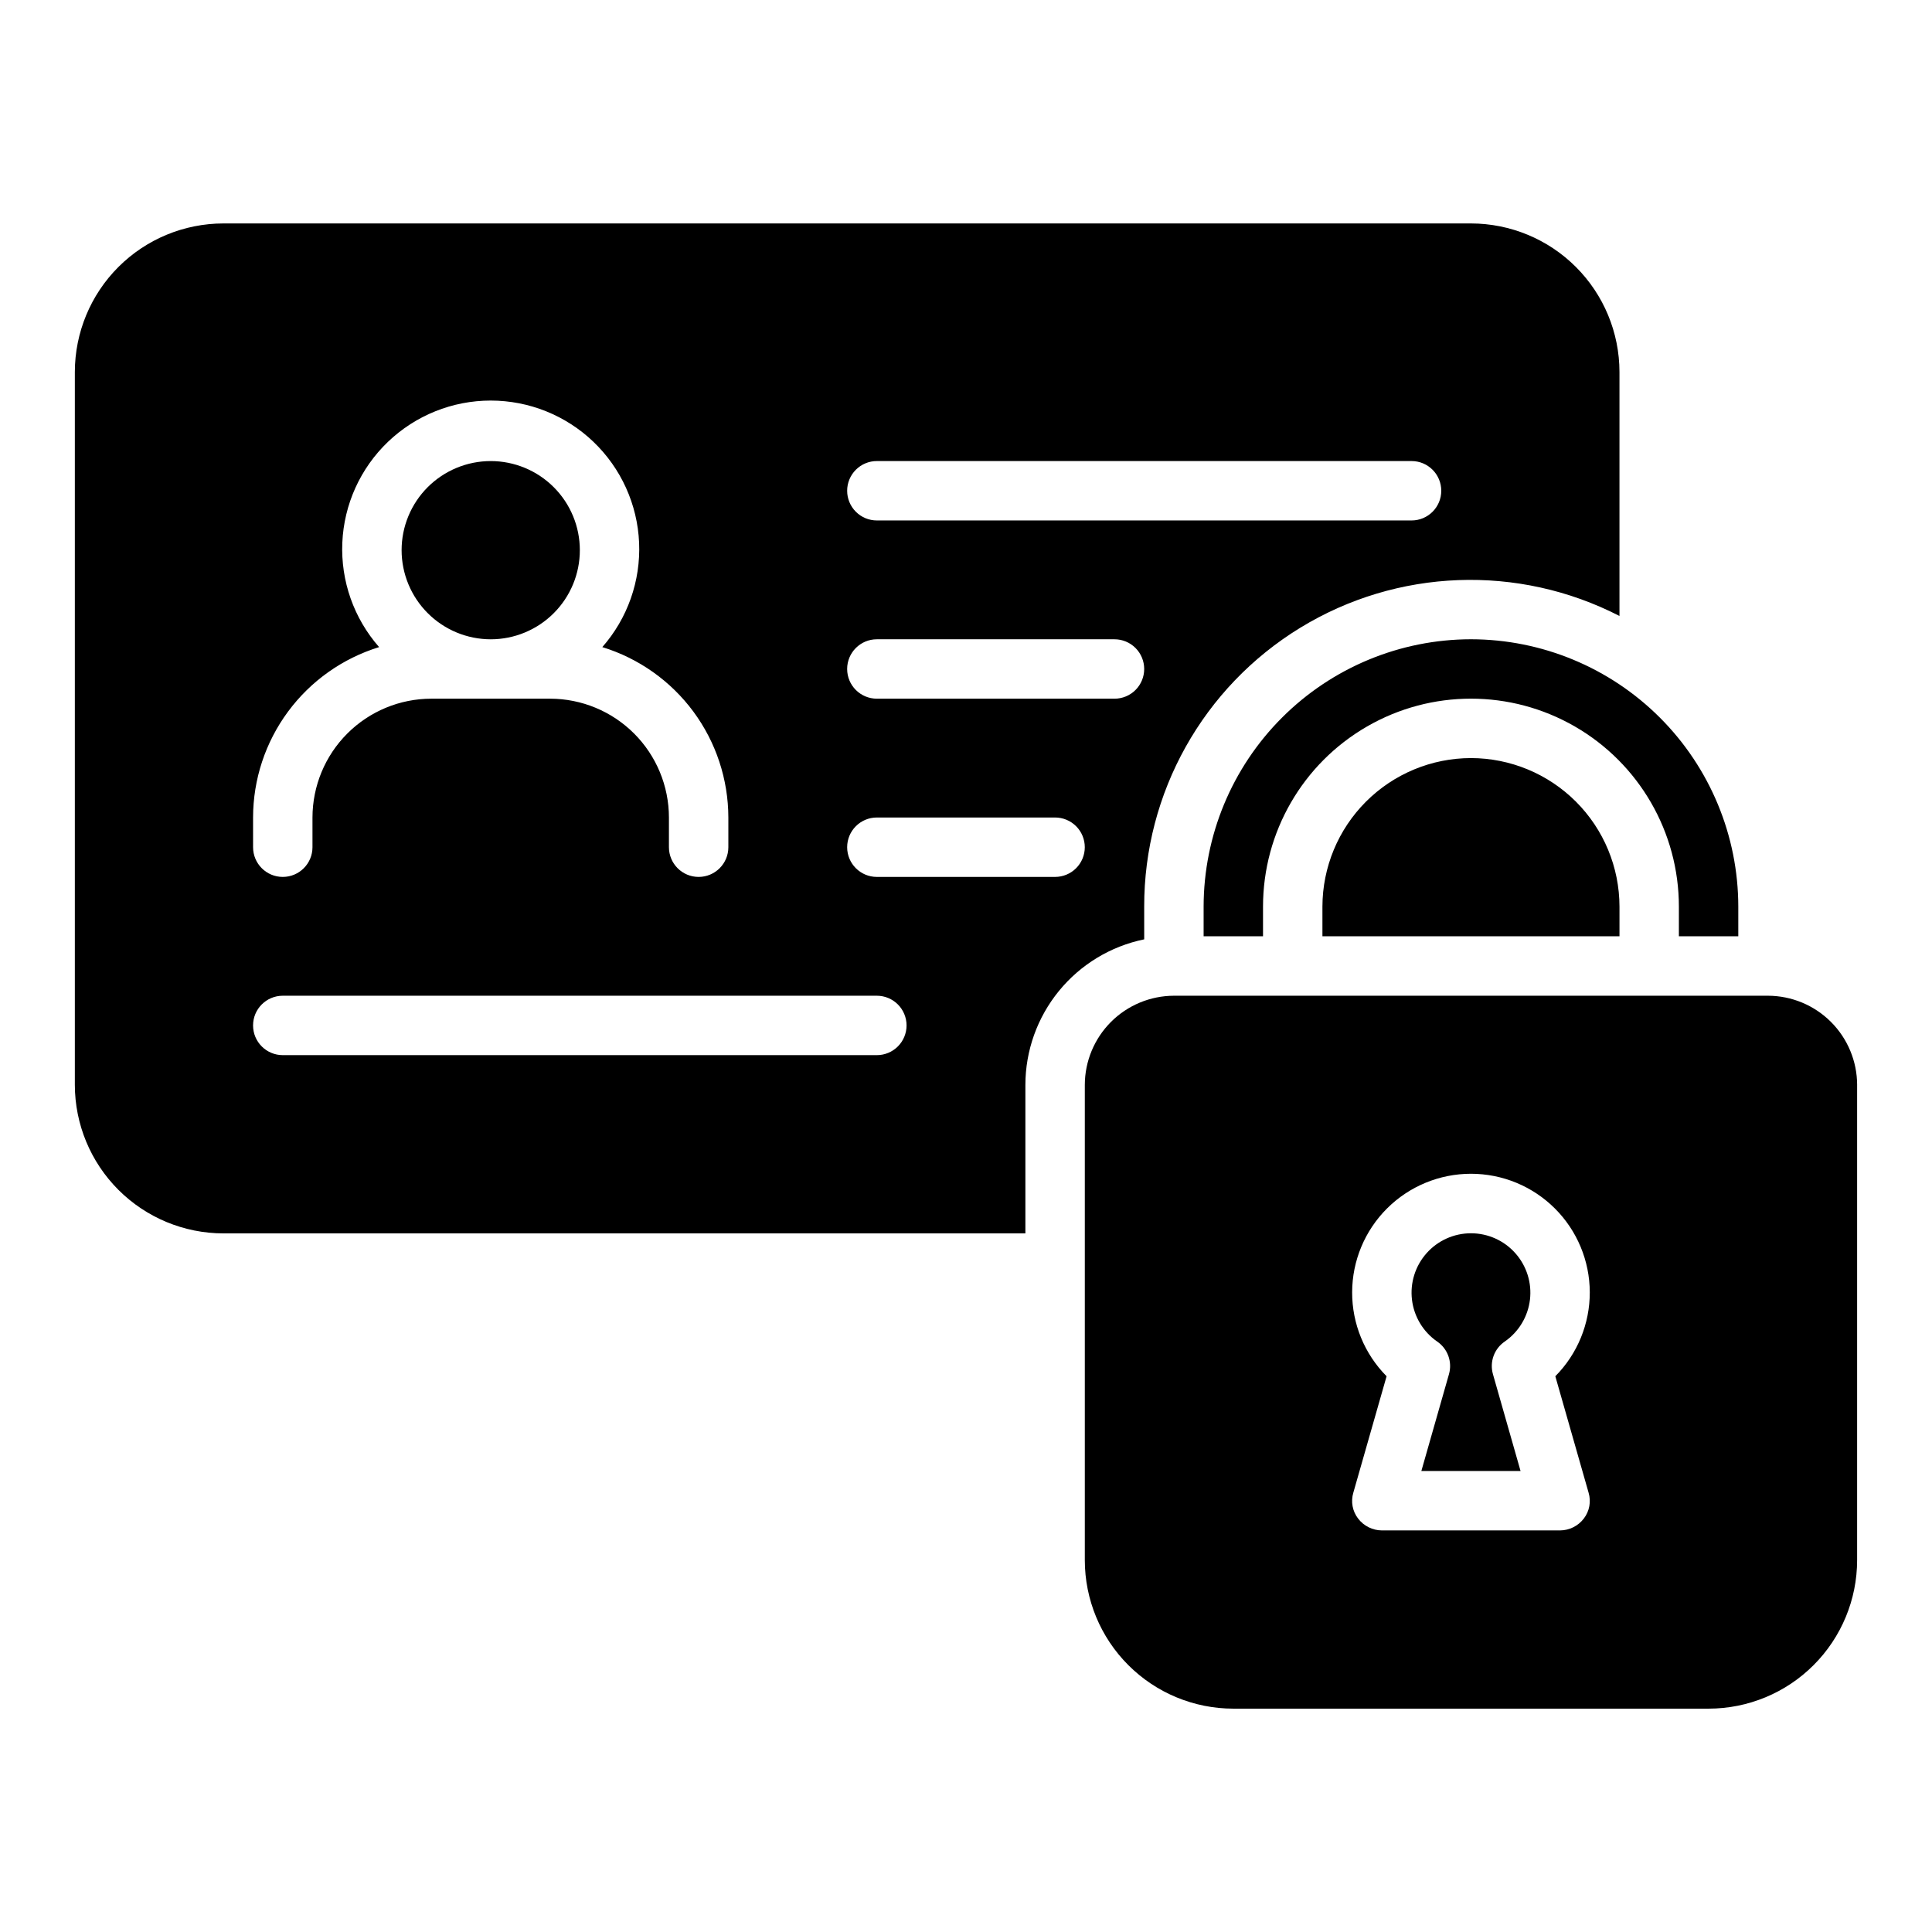
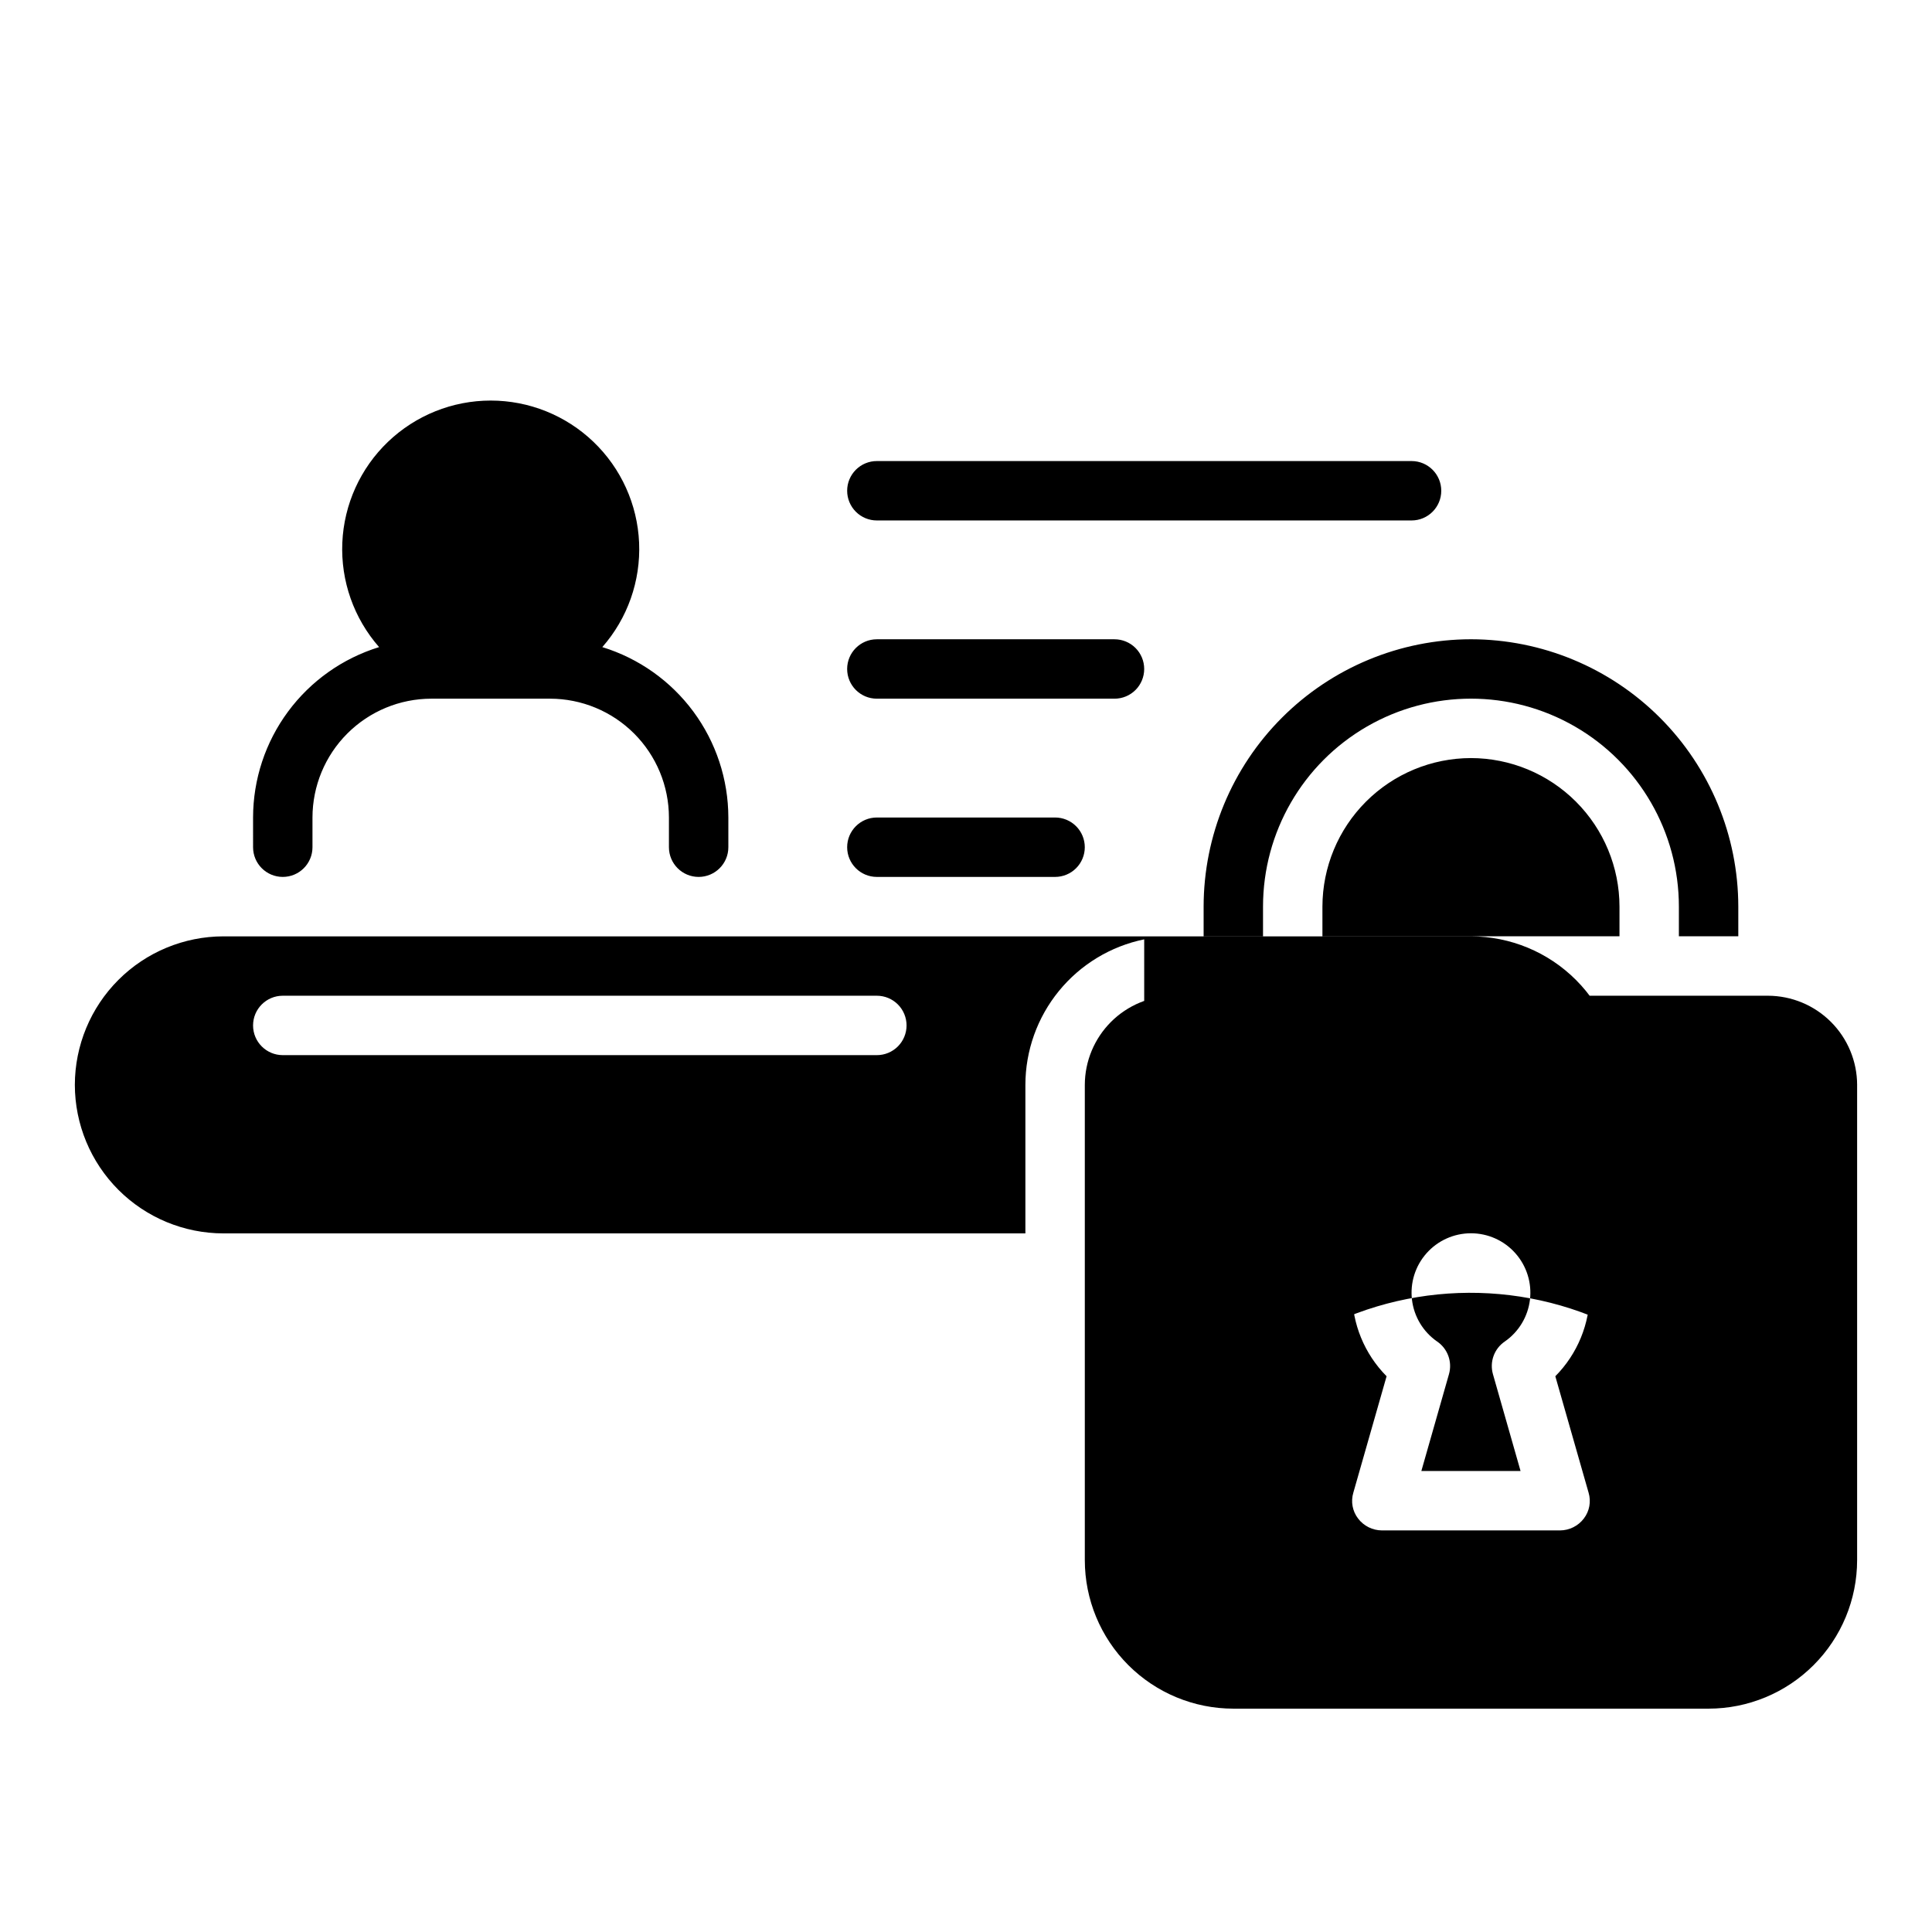
<svg xmlns="http://www.w3.org/2000/svg" fill="#000000" width="800px" height="800px" version="1.1" viewBox="144 144 512 512">
-   <path d="m533.82 313.41c18.781 0.02 36.793 7.492 50.074 20.773s20.754 31.289 20.773 50.074v7.871h-15.746v-7.871c0-19.688-10.5-37.879-27.551-47.723s-38.055-9.844-55.105 0c-17.047 9.844-27.551 28.035-27.551 47.723v7.871h-15.742v-7.871c0.02-18.785 7.488-36.793 20.773-50.074 13.281-13.281 31.289-20.754 50.074-20.773zm0 31.488c-10.438 0.012-20.441 4.164-27.82 11.543s-11.527 17.383-11.543 27.816v7.871h78.723v-7.871c-0.012-10.434-4.164-20.438-11.543-27.816s-17.383-11.531-27.816-11.543zm8.973 154.61c3.699-2.566 6.121-6.594 6.66-11.062 0.535-4.469-0.871-8.953-3.859-12.32-2.984-3.371-7.273-5.297-11.773-5.297-4.504 0-8.789 1.926-11.777 5.297-2.988 3.367-4.391 7.852-3.856 12.32s2.957 8.496 6.656 11.062c2.812 1.902 4.082 5.398 3.148 8.66l-7.32 25.664h26.293l-7.32-25.664c-0.934-3.262 0.34-6.758 3.148-8.66zm93.363-68.012v125.95c-0.004 10.438-4.152 20.449-11.535 27.828-7.379 7.383-17.387 11.531-27.824 11.535h-125.95c-10.438-0.004-20.449-4.152-27.828-11.535-7.383-7.379-11.527-17.391-11.531-27.828v-125.95c0.016-6.258 2.512-12.254 6.934-16.68 4.426-4.426 10.422-6.918 16.68-6.938h157.44c6.258 0.02 12.254 2.512 16.68 6.938 4.426 4.426 6.918 10.422 6.938 16.68zm-79.98 77.223c5.871-5.918 9.152-13.922 9.133-22.262-0.023-8.336-3.352-16.32-9.254-22.207-5.902-5.887-13.898-9.191-22.234-9.191-8.336 0-16.332 3.305-22.238 9.191-5.902 5.887-9.227 13.871-9.25 22.207-0.023 8.34 3.258 16.344 9.129 22.262l-8.816 30.859c-0.703 2.352-0.234 4.898 1.262 6.848 1.496 1.969 3.824 3.133 6.297 3.148h47.23c2.477-0.016 4.801-1.18 6.297-3.148 1.5-1.949 1.965-4.496 1.262-6.848zm-282.13-195.3c6.262 0 12.27-2.488 16.699-6.918 4.43-4.43 6.918-10.434 6.918-16.699 0-6.262-2.488-12.27-6.918-16.699-4.43-4.426-10.438-6.914-16.699-6.914-6.266 0-12.27 2.488-16.699 6.914-4.43 4.43-6.918 10.438-6.918 16.699 0.008 6.262 2.496 12.266 6.926 16.691 4.426 4.43 10.43 6.918 16.691 6.926zm173.18 79.516c-8.883 1.824-16.867 6.66-22.602 13.684-5.734 7.023-8.875 15.812-8.887 24.883v39.359h-212.54c-10.438-0.012-20.441-4.164-27.82-11.543-7.379-7.379-11.527-17.383-11.543-27.816v-188.93c0.016-10.438 4.164-20.441 11.543-27.82 7.379-7.379 17.383-11.527 27.82-11.539h330.62c10.434 0.012 20.438 4.16 27.816 11.539 7.379 7.379 11.531 17.383 11.543 27.82v64.664c-26.82-13.785-58.887-12.598-84.613 3.137-25.727 15.734-41.395 43.738-41.34 73.895zm-78.719-118.88c-0.004 2.086 0.828 4.09 2.305 5.566 1.477 1.477 3.477 2.305 5.566 2.305h141.7c4.348 0 7.871-3.523 7.871-7.871s-3.523-7.871-7.871-7.871h-141.7c-2.09-0.004-4.09 0.824-5.566 2.301-1.477 1.477-2.309 3.481-2.305 5.57zm-157.44 94.465c0 4.348 3.523 7.871 7.871 7.871s7.871-3.523 7.871-7.871v-7.875c0.012-8.348 3.328-16.352 9.234-22.254 5.902-5.902 13.906-9.223 22.254-9.234h31.488c8.352 0.012 16.355 3.332 22.258 9.234 5.902 5.902 9.223 13.906 9.23 22.254v7.875c0 4.348 3.523 7.871 7.871 7.871 4.348 0 7.875-3.523 7.875-7.871v-7.875c-0.016-10.105-3.266-19.945-9.273-28.07-6.012-8.125-14.469-14.113-24.129-17.086 6.695-7.621 10.188-17.535 9.75-27.672-0.438-10.133-4.773-19.711-12.098-26.727-7.328-7.019-17.082-10.938-27.227-10.938s-19.898 3.918-27.227 10.938c-7.328 7.016-11.66 16.594-12.098 26.727-0.438 10.137 3.055 20.051 9.75 27.672-9.66 2.973-18.117 8.961-24.129 17.086s-9.262 17.965-9.273 28.07zm173.18 47.23c0-2.086-0.828-4.09-2.305-5.566-1.477-1.477-3.481-2.305-5.566-2.305h-157.44c-4.348 0-7.871 3.523-7.871 7.871 0 4.348 3.523 7.871 7.871 7.871h157.44c2.086 0.004 4.09-0.828 5.566-2.305 1.477-1.477 2.305-3.477 2.305-5.566zm47.23-47.23h0.004c0-2.09-0.828-4.094-2.305-5.57-1.477-1.477-3.481-2.305-5.57-2.305h-47.23c-4.348 0-7.871 3.527-7.871 7.875 0 4.348 3.523 7.871 7.871 7.871h47.23c2.09 0 4.094-0.828 5.57-2.305 1.477-1.477 2.305-3.481 2.305-5.566zm15.742-47.23 0.004-0.004c0-2.086-0.828-4.09-2.305-5.566-1.477-1.477-3.481-2.305-5.566-2.305h-62.977c-4.348 0-7.871 3.523-7.871 7.871s3.523 7.871 7.871 7.871h62.977c2.086 0.004 4.09-0.824 5.566-2.301 1.477-1.477 2.305-3.481 2.305-5.57z" />
+   <path d="m533.82 313.41c18.781 0.02 36.793 7.492 50.074 20.773s20.754 31.289 20.773 50.074v7.871h-15.746v-7.871c0-19.688-10.5-37.879-27.551-47.723s-38.055-9.844-55.105 0c-17.047 9.844-27.551 28.035-27.551 47.723v7.871h-15.742v-7.871c0.02-18.785 7.488-36.793 20.773-50.074 13.281-13.281 31.289-20.754 50.074-20.773zm0 31.488c-10.438 0.012-20.441 4.164-27.82 11.543s-11.527 17.383-11.543 27.816v7.871h78.723v-7.871c-0.012-10.434-4.164-20.438-11.543-27.816s-17.383-11.531-27.816-11.543zm8.973 154.61c3.699-2.566 6.121-6.594 6.66-11.062 0.535-4.469-0.871-8.953-3.859-12.32-2.984-3.371-7.273-5.297-11.773-5.297-4.504 0-8.789 1.926-11.777 5.297-2.988 3.367-4.391 7.852-3.856 12.32s2.957 8.496 6.656 11.062c2.812 1.902 4.082 5.398 3.148 8.66l-7.32 25.664h26.293l-7.32-25.664c-0.934-3.262 0.34-6.758 3.148-8.66zm93.363-68.012v125.95c-0.004 10.438-4.152 20.449-11.535 27.828-7.379 7.383-17.387 11.531-27.824 11.535h-125.95c-10.438-0.004-20.449-4.152-27.828-11.535-7.383-7.379-11.527-17.391-11.531-27.828v-125.95c0.016-6.258 2.512-12.254 6.934-16.68 4.426-4.426 10.422-6.918 16.68-6.938h157.44c6.258 0.02 12.254 2.512 16.68 6.938 4.426 4.426 6.918 10.422 6.938 16.68zm-79.98 77.223c5.871-5.918 9.152-13.922 9.133-22.262-0.023-8.336-3.352-16.32-9.254-22.207-5.902-5.887-13.898-9.191-22.234-9.191-8.336 0-16.332 3.305-22.238 9.191-5.902 5.887-9.227 13.871-9.25 22.207-0.023 8.34 3.258 16.344 9.129 22.262l-8.816 30.859c-0.703 2.352-0.234 4.898 1.262 6.848 1.496 1.969 3.824 3.133 6.297 3.148h47.23c2.477-0.016 4.801-1.18 6.297-3.148 1.5-1.949 1.965-4.496 1.262-6.848zm-282.13-195.3c6.262 0 12.27-2.488 16.699-6.918 4.43-4.43 6.918-10.434 6.918-16.699 0-6.262-2.488-12.27-6.918-16.699-4.43-4.426-10.438-6.914-16.699-6.914-6.266 0-12.27 2.488-16.699 6.914-4.43 4.43-6.918 10.438-6.918 16.699 0.008 6.262 2.496 12.266 6.926 16.691 4.426 4.43 10.43 6.918 16.691 6.926zm173.18 79.516c-8.883 1.824-16.867 6.66-22.602 13.684-5.734 7.023-8.875 15.812-8.887 24.883v39.359h-212.54c-10.438-0.012-20.441-4.164-27.82-11.543-7.379-7.379-11.527-17.383-11.543-27.816c0.016-10.438 4.164-20.441 11.543-27.82 7.379-7.379 17.383-11.527 27.82-11.539h330.62c10.434 0.012 20.438 4.16 27.816 11.539 7.379 7.379 11.531 17.383 11.543 27.82v64.664c-26.82-13.785-58.887-12.598-84.613 3.137-25.727 15.734-41.395 43.738-41.34 73.895zm-78.719-118.88c-0.004 2.086 0.828 4.09 2.305 5.566 1.477 1.477 3.477 2.305 5.566 2.305h141.7c4.348 0 7.871-3.523 7.871-7.871s-3.523-7.871-7.871-7.871h-141.7c-2.09-0.004-4.09 0.824-5.566 2.301-1.477 1.477-2.309 3.481-2.305 5.57zm-157.44 94.465c0 4.348 3.523 7.871 7.871 7.871s7.871-3.523 7.871-7.871v-7.875c0.012-8.348 3.328-16.352 9.234-22.254 5.902-5.902 13.906-9.223 22.254-9.234h31.488c8.352 0.012 16.355 3.332 22.258 9.234 5.902 5.902 9.223 13.906 9.23 22.254v7.875c0 4.348 3.523 7.871 7.871 7.871 4.348 0 7.875-3.523 7.875-7.871v-7.875c-0.016-10.105-3.266-19.945-9.273-28.07-6.012-8.125-14.469-14.113-24.129-17.086 6.695-7.621 10.188-17.535 9.75-27.672-0.438-10.133-4.773-19.711-12.098-26.727-7.328-7.019-17.082-10.938-27.227-10.938s-19.898 3.918-27.227 10.938c-7.328 7.016-11.66 16.594-12.098 26.727-0.438 10.137 3.055 20.051 9.75 27.672-9.66 2.973-18.117 8.961-24.129 17.086s-9.262 17.965-9.273 28.07zm173.18 47.23c0-2.086-0.828-4.09-2.305-5.566-1.477-1.477-3.481-2.305-5.566-2.305h-157.44c-4.348 0-7.871 3.523-7.871 7.871 0 4.348 3.523 7.871 7.871 7.871h157.44c2.086 0.004 4.09-0.828 5.566-2.305 1.477-1.477 2.305-3.477 2.305-5.566zm47.23-47.23h0.004c0-2.09-0.828-4.094-2.305-5.57-1.477-1.477-3.481-2.305-5.57-2.305h-47.23c-4.348 0-7.871 3.527-7.871 7.875 0 4.348 3.523 7.871 7.871 7.871h47.23c2.09 0 4.094-0.828 5.57-2.305 1.477-1.477 2.305-3.481 2.305-5.566zm15.742-47.23 0.004-0.004c0-2.086-0.828-4.09-2.305-5.566-1.477-1.477-3.481-2.305-5.566-2.305h-62.977c-4.348 0-7.871 3.523-7.871 7.871s3.523 7.871 7.871 7.871h62.977c2.086 0.004 4.09-0.824 5.566-2.301 1.477-1.477 2.305-3.481 2.305-5.57z" />
</svg>